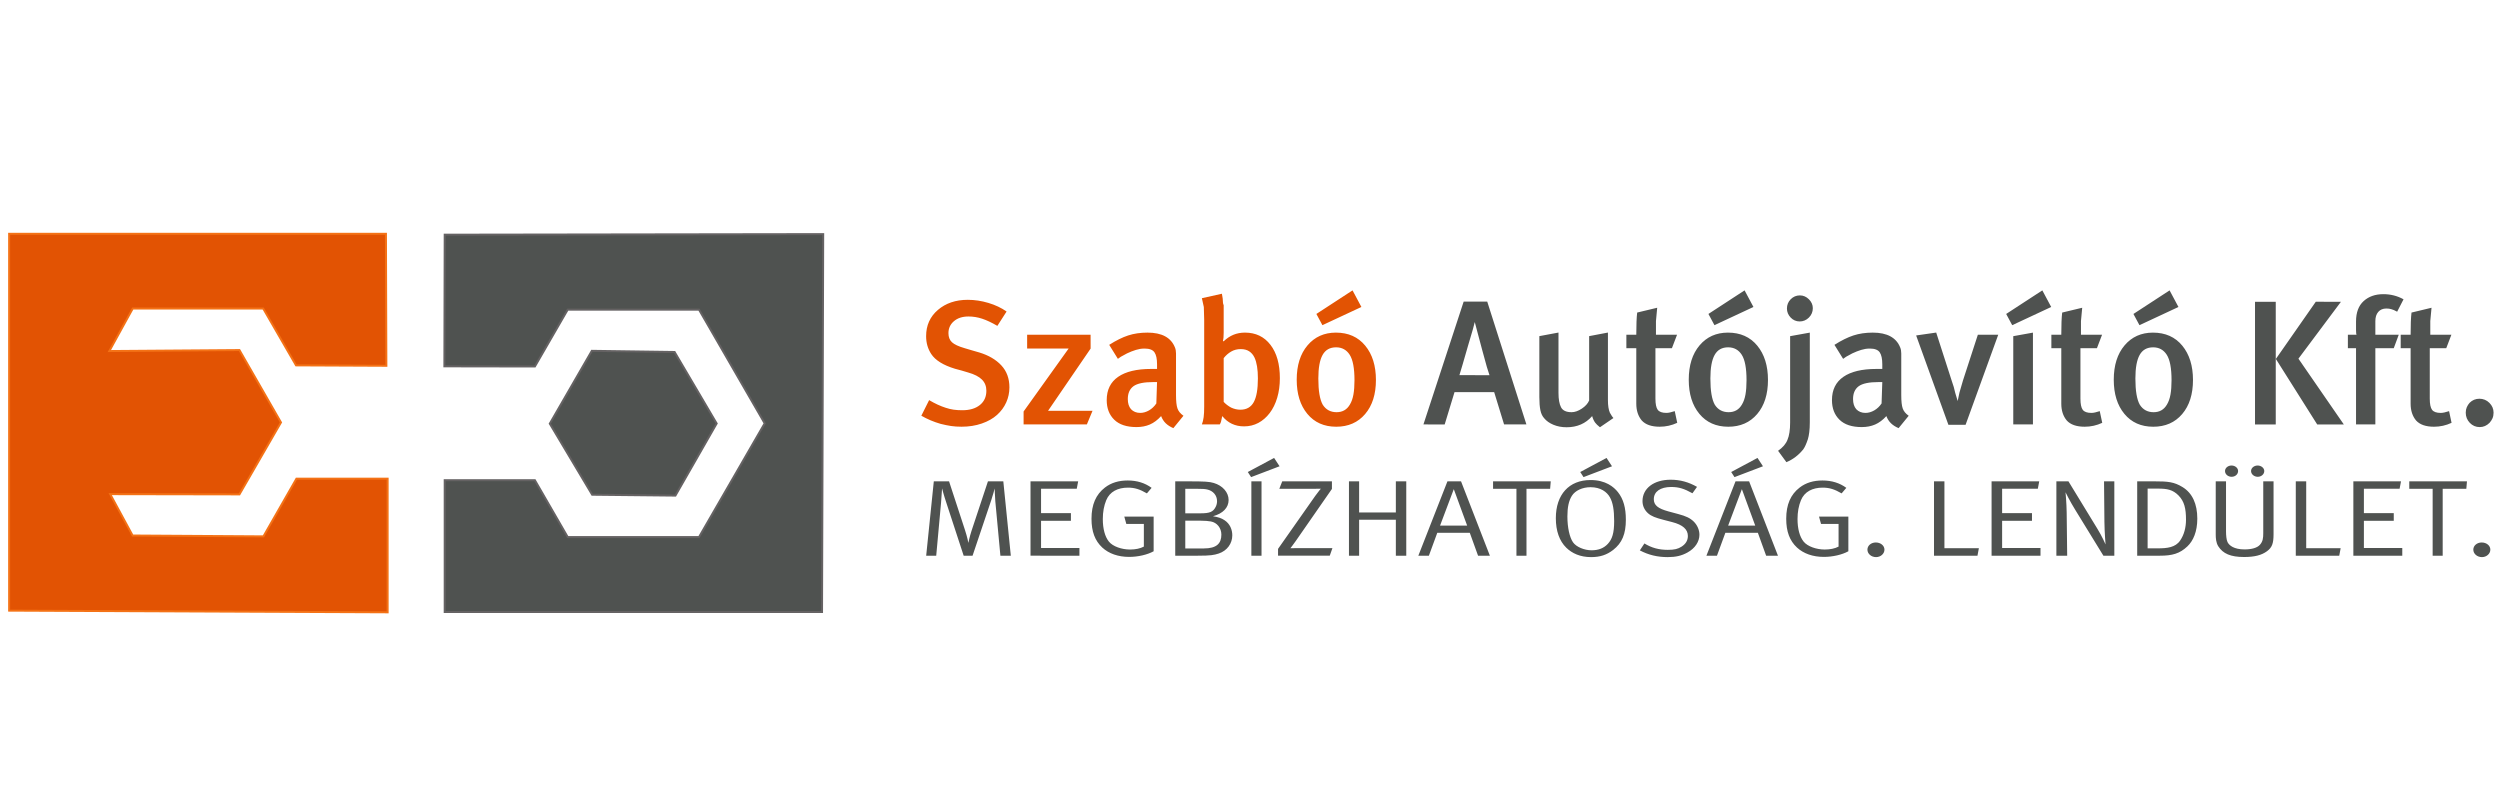
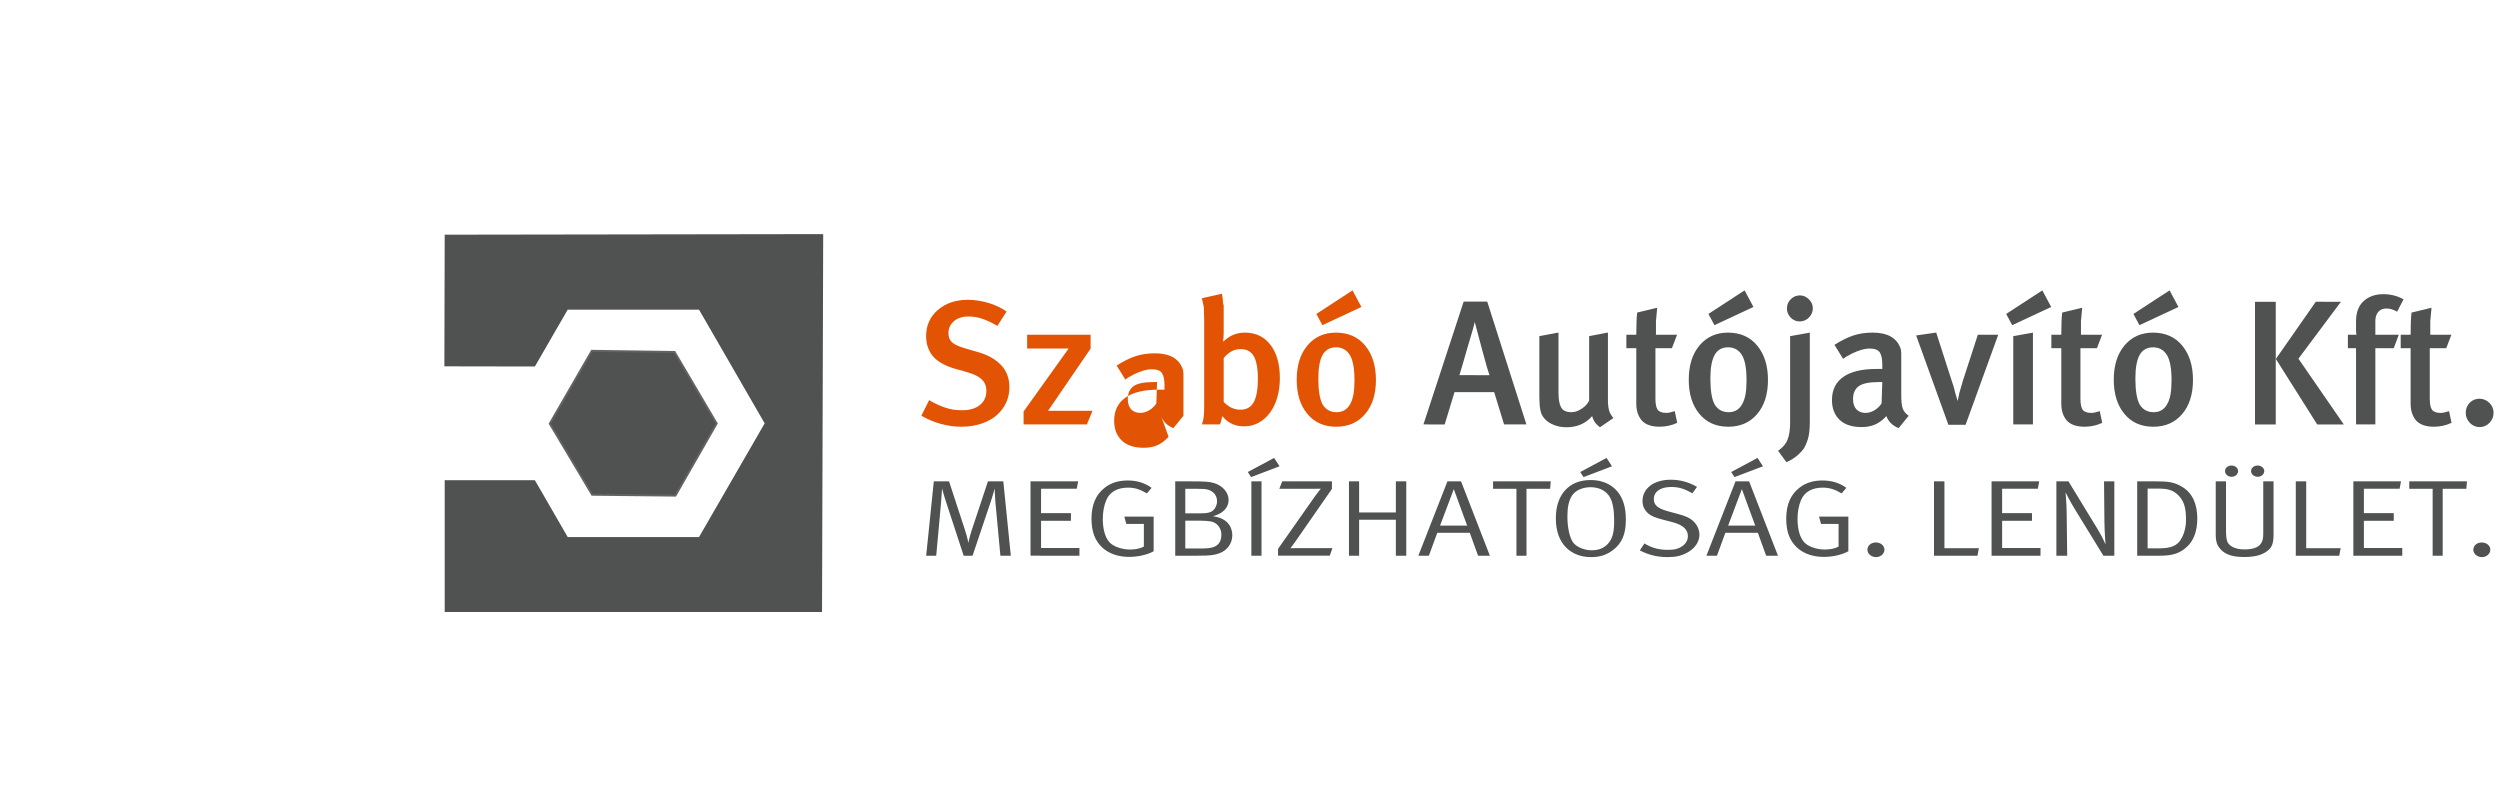
<svg xmlns="http://www.w3.org/2000/svg" xmlns:ns1="http://www.inkscape.org/namespaces/inkscape" xmlns:ns2="http://sodipodi.sourceforge.net/DTD/sodipodi-0.dtd" viewBox="0 0 220 70" height="70" width="220" xml:space="preserve" id="svg2" version="1.1" ns1:version="0.91 r13725" ns2:docname="szaboautojav.svg">
  <ns2:namedview pagecolor="#ffffff" bordercolor="#666666" borderopacity="1" objecttolerance="10" gridtolerance="10" guidetolerance="10" ns1:pageopacity="0" ns1:pageshadow="2" ns1:window-width="1920" ns1:window-height="1018" id="namedview25" showgrid="false" ns1:zoom="3.4467716" ns1:cx="162.3131" ns1:cy="9.384794" ns1:window-x="-8" ns1:window-y="-8" ns1:window-maximized="1" ns1:current-layer="svg2" />
  <defs id="defs6" />
  <g transform="matrix(0.309,0,0,-0.309,0.617,140.759)" id="g10">
    <g transform="scale(0.1,0.1)" id="g12">
-       <path id="path32" style="fill:#e25303;fill-opacity:1;fill-rule:nonzero;stroke:none" d="m 2854.74,3452.09 c 0,25.24 -7.66,46.11 -22.97,62.59 -15.31,16.49 -36.25,28.77 -62.84,36.85 l -22.71,6.56 -18.68,5.55 c -17.5,5.05 -29.61,10.69 -36.34,16.91 -6.73,6.23 -10.09,14.89 -10.09,26 0,13.79 5.21,25.15 15.64,34.07 10.43,8.91 24.23,13.37 41.39,13.37 13.13,0 26.08,-2.1 38.87,-6.31 12.78,-4.2 27.25,-11.02 43.4,-20.44 l 26.25,40.88 c -14.8,10.43 -32.05,18.59 -51.73,24.48 -19.69,5.89 -39.29,8.84 -58.81,8.84 -34.32,0 -62.67,-9.59 -85.05,-28.77 -22.37,-19.18 -33.56,-44.08 -33.56,-74.71 0,-19.17 4.88,-36.17 14.63,-50.97 11.78,-17.84 34.33,-31.8 67.64,-41.9 l 18.68,-5.04 18.67,-5.56 c 17.84,-5.04 30.96,-11.78 39.37,-20.19 8.41,-8.41 12.62,-19.01 12.62,-31.8 0,-17.16 -6.14,-30.7 -18.42,-40.62 -12.29,-9.93 -29.02,-14.9 -50.22,-14.9 -8.75,0 -16.83,0.51 -24.23,1.52 -7.4,1 -15.14,2.86 -23.22,5.55 -14.81,4.71 -30.45,11.95 -46.94,21.7 l -22.21,-44.41 c 16.82,-9.76 35.17,-17.5 55.02,-23.22 10.76,-2.69 20.61,-4.71 29.53,-6.06 8.91,-1.35 18.92,-2.02 30.03,-2.02 20.86,0 40.04,3.03 57.54,9.09 17.5,6.05 31.96,14.21 43.41,24.48 11.43,10.26 20.19,22.12 26.24,35.58 6.06,13.46 9.09,27.76 9.09,42.9 z m 236.72,-66.62 -126.61,0 121.14,177.08 -0.08,39.45 -180.7,0 0,-39.37 118.11,0 -128.2,-179.18 0,-36.85 180.19,0 z m 195.34,-15.14 c 3.02,-8.08 7.4,-14.89 13.12,-20.45 5.72,-5.55 12.96,-10.18 21.7,-13.88 l 28.77,35.25 c -8.66,6.06 -14.38,13.04 -17.07,20.95 -2.78,7.91 -4.13,20.52 -4.13,38.02 l 0,73.02 0,22.21 c 0,5.39 0,10.94 0,16.66 0,3.28 0,5.46 0,6.47 0,6.74 -1.01,12.46 -3.03,17.17 -11.18,28.18 -37.26,42.31 -78.14,42.31 -20.28,0 -38.7,-2.69 -55.11,-8.08 -16.4,-5.38 -34.41,-14.3 -54,-26.75 l 24.73,-39.87 8.58,6.05 17.66,9.59 c 4.38,2.02 8.67,3.88 12.87,5.56 4.21,1.68 8.34,3.11 12.37,4.29 4.04,1.18 7.91,2.1 11.61,2.77 3.7,0.68 8.07,1.01 13.13,1.01 13.79,0 23.13,-3.61 28.01,-10.76 4.88,-7.16 7.31,-18.43 7.31,-33.74 l 0,-13.54 -17.16,0 c -40.71,0 -71.92,-7.49 -93.63,-22.46 -21.7,-14.98 -32.55,-37.1 -32.55,-66.38 0,-23.21 7.15,-41.81 21.45,-55.77 14.3,-13.97 35.42,-20.95 63.35,-20.95 14.13,0 26.83,2.44 38.1,7.32 11.28,4.88 21.96,12.87 32.06,23.98 z m -11.62,96.91 -2.01,-60.91 c -5.72,-8.5 -12.71,-15.06 -20.95,-19.85 -8.24,-4.71 -16.57,-7.07 -24.98,-7.07 -10.77,0 -19.52,3.54 -26.25,10.6 -6.06,7.07 -9.09,16.66 -9.09,28.77 0,16.49 5.39,28.69 16.07,36.6 10.77,7.9 29.78,11.86 57.03,11.86 z m 287.21,10.6 c 0,-30.96 -3.96,-53.59 -11.87,-67.89 -7.9,-14.3 -20.61,-21.45 -38.1,-21.45 -8.76,0 -17.5,2.02 -26.25,6.05 -8.08,4.38 -15.14,9.76 -21.2,16.16 l 0,124.67 c 6.06,7.73 13.12,13.96 21.2,18.67 8.07,4.71 17.16,7.07 27.26,7.07 9.75,0 17.83,-2.1 24.22,-6.31 6.4,-4.2 11.44,-10.18 15.15,-17.92 6.39,-13.8 9.59,-33.48 9.59,-59.05 z m -101.46,-107.51 c 15.82,-19.52 36.51,-29.28 62.09,-29.28 14.8,0 28.34,3.28 40.63,9.84 12.28,6.56 23.05,15.9 32.3,28.02 9.25,12.11 16.41,26.66 21.45,43.66 5.05,16.99 7.57,35.58 7.57,55.77 0,40.04 -8.91,71.68 -26.75,94.89 -17.83,23.22 -42.06,34.83 -72.68,34.83 -11.78,0 -22.63,-2.02 -32.56,-6.06 -9.93,-4.04 -19.26,-10.26 -28.01,-18.67 l -2.02,0.5 c 1.35,5.05 2.02,13.13 2.02,24.23 l 0,59.64 0,10.1 c 0,2.69 0,5.38 0,8.08 -1.34,3.36 -2.02,5.89 -2.02,7.57 0,7.06 -1.01,15.48 -3.03,25.32 l -57.03,-12.71 5.55,-25.23 1.01,-36.35 0,-240.84 0,-6.06 c 0,-12.79 -0.51,-22.97 -1.52,-30.53 -1,-7.57 -2.69,-14.39 -5.04,-20.45 l 50.97,0 c 1.69,2.7 2.86,5.38 3.54,8.08 l 3.03,13.63 z m 437.61,102.96 c 0,40.39 -10.17,72.94 -30.53,97.67 -20.36,24.74 -48.21,37.1 -83.54,37.1 -33.31,0 -60.23,-12.11 -80.76,-36.34 -20.52,-24.23 -30.78,-56.87 -30.78,-97.92 0,-40.38 10.09,-72.77 30.28,-97.16 20.19,-24.4 47.61,-36.6 82.27,-36.6 34.32,0 61.75,12.03 82.28,36.09 20.52,24.06 30.78,56.45 30.78,97.16 z m -61.07,-1.01 c 0,-15.81 -1.01,-29.35 -3.03,-40.63 -2.02,-11.27 -5.38,-20.77 -10.09,-28.52 -8.41,-14.47 -21.03,-21.7 -37.86,-21.7 -17.16,0 -30.28,7.07 -39.37,21.2 -8.41,14.8 -12.62,39.71 -12.62,74.7 0,30.29 4.04,52.66 12.12,67.13 8.08,14.47 20.86,21.71 38.36,21.71 16.82,0 29.78,-7.07 38.86,-21.21 9.09,-14.12 13.63,-38.35 13.63,-72.68 z m 19.69,208.8 -25.24,47.28 -102.97,-67.13 17.16,-31.97 111.05,51.82" ns1:connector-curvature="0" />
+       <path id="path32" style="fill:#e25303;fill-opacity:1;fill-rule:nonzero;stroke:none" d="m 2854.74,3452.09 c 0,25.24 -7.66,46.11 -22.97,62.59 -15.31,16.49 -36.25,28.77 -62.84,36.85 l -22.71,6.56 -18.68,5.55 c -17.5,5.05 -29.61,10.69 -36.34,16.91 -6.73,6.23 -10.09,14.89 -10.09,26 0,13.79 5.21,25.15 15.64,34.07 10.43,8.91 24.23,13.37 41.39,13.37 13.13,0 26.08,-2.1 38.87,-6.31 12.78,-4.2 27.25,-11.02 43.4,-20.44 l 26.25,40.88 c -14.8,10.43 -32.05,18.59 -51.73,24.48 -19.69,5.89 -39.29,8.84 -58.81,8.84 -34.32,0 -62.67,-9.59 -85.05,-28.77 -22.37,-19.18 -33.56,-44.08 -33.56,-74.71 0,-19.17 4.88,-36.17 14.63,-50.97 11.78,-17.84 34.33,-31.8 67.64,-41.9 l 18.68,-5.04 18.67,-5.56 c 17.84,-5.04 30.96,-11.78 39.37,-20.19 8.41,-8.41 12.62,-19.01 12.62,-31.8 0,-17.16 -6.14,-30.7 -18.42,-40.62 -12.29,-9.93 -29.02,-14.9 -50.22,-14.9 -8.75,0 -16.83,0.51 -24.23,1.52 -7.4,1 -15.14,2.86 -23.22,5.55 -14.81,4.71 -30.45,11.95 -46.94,21.7 l -22.21,-44.41 c 16.82,-9.76 35.17,-17.5 55.02,-23.22 10.76,-2.69 20.61,-4.71 29.53,-6.06 8.91,-1.35 18.92,-2.02 30.03,-2.02 20.86,0 40.04,3.03 57.54,9.09 17.5,6.05 31.96,14.21 43.41,24.48 11.43,10.26 20.19,22.12 26.24,35.58 6.06,13.46 9.09,27.76 9.09,42.9 z m 236.72,-66.62 -126.61,0 121.14,177.08 -0.08,39.45 -180.7,0 0,-39.37 118.11,0 -128.2,-179.18 0,-36.85 180.19,0 z m 195.34,-15.14 c 3.02,-8.08 7.4,-14.89 13.12,-20.45 5.72,-5.55 12.96,-10.18 21.7,-13.88 l 28.77,35.25 l 0,73.02 0,22.21 c 0,5.39 0,10.94 0,16.66 0,3.28 0,5.46 0,6.47 0,6.74 -1.01,12.46 -3.03,17.17 -11.18,28.18 -37.26,42.31 -78.14,42.31 -20.28,0 -38.7,-2.69 -55.11,-8.08 -16.4,-5.38 -34.41,-14.3 -54,-26.75 l 24.73,-39.87 8.58,6.05 17.66,9.59 c 4.38,2.02 8.67,3.88 12.87,5.56 4.21,1.68 8.34,3.11 12.37,4.29 4.04,1.18 7.91,2.1 11.61,2.77 3.7,0.68 8.07,1.01 13.13,1.01 13.79,0 23.13,-3.61 28.01,-10.76 4.88,-7.16 7.31,-18.43 7.31,-33.74 l 0,-13.54 -17.16,0 c -40.71,0 -71.92,-7.49 -93.63,-22.46 -21.7,-14.98 -32.55,-37.1 -32.55,-66.38 0,-23.21 7.15,-41.81 21.45,-55.77 14.3,-13.97 35.42,-20.95 63.35,-20.95 14.13,0 26.83,2.44 38.1,7.32 11.28,4.88 21.96,12.87 32.06,23.98 z m -11.62,96.91 -2.01,-60.91 c -5.72,-8.5 -12.71,-15.06 -20.95,-19.85 -8.24,-4.71 -16.57,-7.07 -24.98,-7.07 -10.77,0 -19.52,3.54 -26.25,10.6 -6.06,7.07 -9.09,16.66 -9.09,28.77 0,16.49 5.39,28.69 16.07,36.6 10.77,7.9 29.78,11.86 57.03,11.86 z m 287.21,10.6 c 0,-30.96 -3.96,-53.59 -11.87,-67.89 -7.9,-14.3 -20.61,-21.45 -38.1,-21.45 -8.76,0 -17.5,2.02 -26.25,6.05 -8.08,4.38 -15.14,9.76 -21.2,16.16 l 0,124.67 c 6.06,7.73 13.12,13.96 21.2,18.67 8.07,4.71 17.16,7.07 27.26,7.07 9.75,0 17.83,-2.1 24.22,-6.31 6.4,-4.2 11.44,-10.18 15.15,-17.92 6.39,-13.8 9.59,-33.48 9.59,-59.05 z m -101.46,-107.51 c 15.82,-19.52 36.51,-29.28 62.09,-29.28 14.8,0 28.34,3.28 40.63,9.84 12.28,6.56 23.05,15.9 32.3,28.02 9.25,12.11 16.41,26.66 21.45,43.66 5.05,16.99 7.57,35.58 7.57,55.77 0,40.04 -8.91,71.68 -26.75,94.89 -17.83,23.22 -42.06,34.83 -72.68,34.83 -11.78,0 -22.63,-2.02 -32.56,-6.06 -9.93,-4.04 -19.26,-10.26 -28.01,-18.67 l -2.02,0.5 c 1.35,5.05 2.02,13.13 2.02,24.23 l 0,59.64 0,10.1 c 0,2.69 0,5.38 0,8.08 -1.34,3.36 -2.02,5.89 -2.02,7.57 0,7.06 -1.01,15.48 -3.03,25.32 l -57.03,-12.71 5.55,-25.23 1.01,-36.35 0,-240.84 0,-6.06 c 0,-12.79 -0.51,-22.97 -1.52,-30.53 -1,-7.57 -2.69,-14.39 -5.04,-20.45 l 50.97,0 c 1.69,2.7 2.86,5.38 3.54,8.08 l 3.03,13.63 z m 437.61,102.96 c 0,40.39 -10.17,72.94 -30.53,97.67 -20.36,24.74 -48.21,37.1 -83.54,37.1 -33.31,0 -60.23,-12.11 -80.76,-36.34 -20.52,-24.23 -30.78,-56.87 -30.78,-97.92 0,-40.38 10.09,-72.77 30.28,-97.16 20.19,-24.4 47.61,-36.6 82.27,-36.6 34.32,0 61.75,12.03 82.28,36.09 20.52,24.06 30.78,56.45 30.78,97.16 z m -61.07,-1.01 c 0,-15.81 -1.01,-29.35 -3.03,-40.63 -2.02,-11.27 -5.38,-20.77 -10.09,-28.52 -8.41,-14.47 -21.03,-21.7 -37.86,-21.7 -17.16,0 -30.28,7.07 -39.37,21.2 -8.41,14.8 -12.62,39.71 -12.62,74.7 0,30.29 4.04,52.66 12.12,67.13 8.08,14.47 20.86,21.71 38.36,21.71 16.82,0 29.78,-7.07 38.86,-21.21 9.09,-14.12 13.63,-38.35 13.63,-72.68 z m 19.69,208.8 -25.24,47.28 -102.97,-67.13 17.16,-31.97 111.05,51.82" ns1:connector-curvature="0" />
      <path id="path34" style="fill:#4f5250;fill-opacity:1;fill-rule:nonzero;stroke:none" d="m 4327.07,3346.6 -111.55,349.79 -67.13,0 -114.57,-349.79 60.48,-0.16 28.01,92.02 112.98,0 28.18,-91.86 z m -105.15,140.24 -85.64,0.08 8.66,28.77 15.74,54.43 13.96,47.36 5.38,20.7 7.57,-28.69 13.46,-50.47 13.29,-48.38 z m 352.98,-122.07 c -2.02,1.69 -5.38,6.73 -10.1,15.14 -3.69,8.42 -5.55,20.36 -5.55,35.84 l 0,192.48 -53.5,-10.18 0,-183.22 c -3.7,-8.75 -10.68,-16.49 -20.95,-23.3 -10.26,-6.74 -19.93,-10.1 -29.02,-10.1 -15.14,0 -25.15,4.63 -30.03,13.88 -4.88,9.34 -7.32,23.05 -7.32,41.3 l 0,171.62 -54.51,-10.18 0,-173.55 c 0,-15.48 1.01,-28.01 3.03,-37.68 2.01,-9.6 5.71,-17.25 11.1,-22.97 6.06,-7.4 14.72,-13.55 26,-18.26 11.27,-4.71 23.8,-7.06 37.6,-7.06 29.94,0 54.17,10.6 72.68,31.8 2.02,-7.41 4.88,-13.63 8.58,-18.68 2.7,-3.7 7.23,-8.08 13.63,-13.12 z m 181.71,-13.62 -7.07,33.31 c -10.09,-3.37 -18,-5.05 -23.72,-5.05 -12.11,0 -20.36,2.95 -24.73,8.83 -4.38,5.89 -6.56,16.58 -6.56,32.06 l 0,143.34 46.93,0 14.64,38.36 -60.06,0 c 0,4.04 0,10.35 0,18.93 0,8.66 0,15.31 0,20.02 l 3.53,37.94 -57.03,-13.71 c -1.68,-14.13 -2.53,-35.16 -2.53,-63.18 l -28.26,0 0,-38.36 28.26,0 0,-157.98 c 0,-19.52 5.22,-35.5 15.65,-47.95 10.77,-11.78 27.76,-17.67 50.98,-17.67 17.5,0 34.15,3.7 49.97,11.11 z m 258.43,122.14 c 0,40.39 -10.18,72.94 -30.54,97.67 -20.36,24.74 -48.2,37.1 -83.54,37.1 -33.31,0 -60.23,-12.11 -80.75,-36.34 -20.53,-24.23 -30.79,-56.87 -30.79,-97.92 0,-40.38 10.09,-72.77 30.28,-97.16 20.19,-24.4 47.62,-36.6 82.28,-36.6 34.32,0 61.74,12.03 82.27,36.09 20.52,24.06 30.79,56.45 30.79,97.16 z m -61.08,-1.01 c 0,-15.81 -1.01,-29.35 -3.02,-40.63 -2.03,-11.27 -5.39,-20.77 -10.1,-28.52 -8.41,-14.47 -21.03,-21.7 -37.86,-21.7 -17.16,0 -30.28,7.07 -39.36,21.2 -8.42,14.8 -12.62,39.71 -12.62,74.7 0,30.29 4.04,52.66 12.11,67.13 8.08,14.47 20.86,21.71 38.36,21.71 16.83,0 29.78,-7.07 38.87,-21.21 9.08,-14.12 13.62,-38.35 13.62,-72.68 z m 19.69,208.8 -25.24,47.28 -102.96,-67.13 17.16,-31.97 z m 169.09,-3.37 c 0,9.42 -3.7,17.84 -11.11,25.24 -7.4,7.4 -15.98,11.1 -25.74,11.1 -10.09,0 -18.76,-3.61 -26,-10.85 -7.23,-7.23 -10.84,-16.07 -10.84,-26.49 0,-9.76 3.53,-18.34 10.59,-25.75 7.07,-7.4 15.65,-11.1 25.75,-11.1 10.09,0 18.84,3.7 26.24,11.1 7.41,7.41 11.11,16.33 11.11,26.75 z m -8.58,-325.39 0,255.74 -56.03,-10.1 0,-246.14 c 0,-20.86 -2.52,-37.27 -7.57,-49.05 -4.38,-11.44 -13.29,-21.87 -26.75,-31.29 l 23.72,-32.39 c 18.51,7.74 34.49,19.86 47.95,36.43 4.38,6.06 8.75,15.65 13.13,28.77 1.68,5.38 3.02,12.11 4.03,20.19 1.01,8.16 1.52,17.41 1.52,27.84 z m 218.05,18.01 c 3.02,-8.08 7.4,-14.89 13.12,-20.45 5.72,-5.55 12.96,-10.18 21.7,-13.88 l 28.77,35.25 c -8.66,6.06 -14.38,13.04 -17.07,20.95 -2.78,7.91 -4.12,20.52 -4.12,38.02 l 0,73.02 0,22.21 c 0,5.39 0,10.94 0,16.66 0,3.28 0,5.46 0,6.47 0,6.74 -1.02,12.46 -3.03,17.17 -11.19,28.18 -37.27,42.31 -78.15,42.31 -20.28,0 -38.7,-2.69 -55.11,-8.08 -16.4,-5.38 -34.41,-14.3 -54,-26.75 l 24.73,-39.87 8.58,6.05 17.67,9.59 c 4.37,2.02 8.66,3.88 12.86,5.56 4.21,1.68 8.34,3.11 12.37,4.29 4.04,1.18 7.91,2.1 11.61,2.77 3.7,0.68 8.07,1.01 13.13,1.01 13.79,0 23.13,-3.61 28.01,-10.76 4.88,-7.16 7.31,-18.43 7.31,-33.74 l 0,-13.54 -17.16,0 c -40.71,0 -71.92,-7.49 -93.63,-22.46 -21.7,-14.98 -32.55,-37.1 -32.55,-66.38 0,-23.21 7.15,-41.81 21.45,-55.77 14.3,-13.97 35.42,-20.95 63.35,-20.95 14.13,0 26.83,2.44 38.11,7.32 11.27,4.88 21.95,12.87 32.05,23.98 z m -11.62,96.91 -2.01,-60.91 c -5.72,-8.5 -12.7,-15.06 -20.95,-19.85 -8.24,-4.71 -16.57,-7.07 -24.98,-7.07 -10.77,0 -19.52,3.54 -26.25,10.6 -6.06,7.07 -9.09,16.66 -9.09,28.77 0,16.49 5.39,28.69 16.07,36.6 10.77,7.9 29.78,11.86 57.04,11.86 z m 197.95,3.03 -44.42,137.96 -57.12,-8.25 91.87,-254.39 48.96,0 92.96,256.41 -58.05,0 -42.23,-129.8 -10.1,-34.74 -5.13,-24.23 -7.07,23.72 c -1.68,7.07 -3.02,12.45 -4.03,16.16 -1.01,3.69 -2.86,9.42 -5.64,17.16 z m 231.09,-123.67 0,261.46 -56.03,-10.1 0,-251.36 z m 51.99,334.48 -25.24,47.28 -102.97,-67.13 17.16,-31.97 z m 145.36,-329.93 -7.07,33.31 c -10.09,-3.37 -18,-5.05 -23.72,-5.05 -12.11,0 -20.35,2.95 -24.73,8.83 -4.37,5.89 -6.56,16.58 -6.56,32.06 l 0,143.34 46.94,0 14.64,38.36 -60.07,0 c 0,4.04 0,10.35 0,18.93 0,8.66 0,15.31 0,20.02 l 3.54,37.94 -57.04,-13.71 c -1.68,-14.13 -2.52,-35.16 -2.52,-63.18 l -28.27,0 0,-38.36 28.27,0 0,-157.98 c 0,-19.52 5.21,-35.5 15.65,-47.95 10.76,-11.78 27.75,-17.67 50.97,-17.67 17.5,0 34.16,3.7 49.97,11.11 z m 258.43,122.14 c 0,40.39 -10.18,72.94 -30.53,97.67 -20.36,24.74 -48.21,37.1 -83.54,37.1 -33.31,0 -60.23,-12.11 -80.76,-36.34 -20.53,-24.23 -30.79,-56.87 -30.79,-97.92 0,-40.38 10.1,-72.77 30.29,-97.16 20.19,-24.4 47.61,-36.6 82.27,-36.6 34.32,0 61.75,12.03 82.28,36.09 20.52,24.06 30.78,56.45 30.78,97.16 z m -61.07,-1.01 c 0,-15.81 -1.01,-29.35 -3.03,-40.63 -2.02,-11.27 -5.38,-20.77 -10.1,-28.52 -8.41,-14.47 -21.03,-21.7 -37.85,-21.7 -17.16,0 -30.29,7.07 -39.37,21.2 -8.42,14.8 -12.62,39.71 -12.62,74.7 0,30.29 4.04,52.66 12.11,67.13 8.08,14.47 20.87,21.71 38.37,21.71 16.82,0 29.78,-7.07 38.86,-21.21 9.08,-14.12 13.63,-38.35 13.63,-72.68 z m 19.68,208.8 -25.23,47.28 -102.97,-67.13 17.16,-31.97 z m 470.93,-334.48 -129.22,187.26 121.06,162.03 -71.68,0.08 -113.65,-162.86 117.69,-186.51 z m -193.82,0 0,349.29 -59.06,0 0,-349.29 z m 363.92,356.35 c -17.5,9.76 -36.69,14.64 -57.55,14.64 -22.88,0 -41.55,-6.56 -56.02,-19.69 -14.47,-13.12 -21.71,-32.47 -21.71,-58.04 l 0,-24.23 c 0,-7.4 0.51,-11.94 1.52,-13.63 l -24.74,0 0,-38.36 23.22,0 0,-217.04 55.02,0 0,217.04 52.41,0 14.22,38.36 -66.63,0 0,38.87 c 0,11.1 2.78,19.85 8.33,26.24 5.55,6.4 13.2,9.6 22.96,9.6 5.39,0 9.93,-0.59 13.63,-1.77 3.7,-1.18 6.23,-2.02 7.57,-2.53 1.35,-0.5 4.55,-2.1 9.59,-4.79 z m 136.78,-351.8 -7.07,33.31 c -10.09,-3.37 -18,-5.05 -23.72,-5.05 -12.11,0 -20.36,2.95 -24.74,8.83 -4.37,5.89 -6.55,16.58 -6.55,32.06 l 0,143.34 46.94,0 14.63,38.36 -60.06,0 c 0,4.04 0,10.35 0,18.93 0,8.66 0,15.31 0,20.02 l 3.53,37.94 -57.03,-13.71 c -1.69,-14.13 -2.53,-35.16 -2.53,-63.18 l -28.26,0 0,-38.36 28.26,0 0,-157.98 c 0,-19.52 5.22,-35.5 15.65,-47.95 10.77,-11.78 27.76,-17.67 50.98,-17.67 17.5,0 34.16,3.7 49.97,11.11 z m 119.62,29.02 c 0,10.68 -3.95,19.94 -11.86,27.84 -7.91,7.83 -17.41,11.78 -28.52,11.78 -10.76,0 -20.02,-3.87 -27.75,-11.52 -3.37,-3.71 -6.06,-7.91 -8.08,-12.54 -2.02,-4.71 -3.03,-9.84 -3.03,-15.56 0,-11.36 3.87,-21.03 11.61,-29.11 7.74,-7.99 17.16,-12.03 28.27,-12.03 10.43,0 19.68,4.04 27.76,12.03 3.7,4.04 6.56,8.42 8.58,13.04 2.02,4.71 3.02,10.01 3.02,16.07" ns1:connector-curvature="0" />
      <path id="path36" style="fill:#4f5250;fill-opacity:1;fill-rule:nonzero;stroke:none" d="m 2858.72,2972.72 -21.35,211.78 -43.79,0 -46.69,-140.77 c -5.78,-17.6 -9.04,-34.58 -9.04,-34.58 0,0 -2.89,16.37 -9.78,37.05 l -45.23,138.3 -43.43,0 -21.71,-211.78 28.59,0 13.75,150.65 c 1.09,12.97 2.9,41.06 2.9,41.06 0,0 4.34,-17.59 12.3,-41.37 l 49.22,-150.34 25.33,0 53.2,158.06 c 4.7,13.9 9.77,33.34 9.77,33.34 0,0 0.72,-22.53 1.81,-36.12 l 14.48,-155.28 z m 195.42,0 0,21.92 -109.29,0 0,77.49 85.05,0 0,21.91 -85.05,0 0,69.46 101.7,0 3.97,21 -135.7,0 0,-211.78 z m 211.35,12.66 0,98.78 -83.6,0 5.79,-20.98 49.95,0 0,-64.52 c -10.5,-5.56 -23.89,-8.34 -39.45,-8.34 -23.53,0 -48.86,8.64 -60.07,22.54 -11.23,13.89 -17.38,36.42 -17.38,64.21 0,20.06 3.26,37.97 9.77,53.71 10.14,24.39 32.93,35.81 61.89,35.81 19.18,0 33.66,-4.63 53.92,-16.36 l 13.39,15.74 c -18.82,13.9 -41.62,20.99 -68.04,20.99 -25.69,0 -47.04,-6.48 -64.78,-20.06 -25.69,-19.76 -38.36,-48.47 -38.36,-88.91 0,-36.42 9.78,-62.66 30.77,-82.11 18.82,-17.29 45.23,-26.55 76.36,-26.55 25.33,0 52.11,6.17 69.84,16.05 z m 224.01,45.38 c 0,15.44 -6.15,32.72 -22.43,43.22 -8.33,5.56 -17.37,8.65 -32.57,11.11 28.22,7.72 44.51,24.39 44.51,46.31 0,21.61 -17.01,41.06 -42.35,48.47 -12.66,3.7 -24.6,4.63 -73.82,4.63 l -35.83,0 0,-211.78 64.06,0 c 36.91,0 46.32,1.85 59.71,6.18 24.25,8.03 38.72,28.71 38.72,51.86 z m -43.42,97.24 c 0,-5.86 -1.45,-11.42 -3.98,-16.36 -7.24,-14.2 -16.65,-18.21 -43.43,-18.21 l -43.06,0 0,69.77 35.1,0 c 12.66,0 20.26,-0.31 27.14,-1.86 17.01,-3.7 28.23,-16.66 28.23,-33.34 z m 12.3,-95.08 c 0,-25.31 -13.39,-39.51 -49.94,-39.51 l -52.83,0 0,79.03 43.78,0 c 12.31,0 22.07,-0.93 28.95,-2.16 17.74,-3.09 30.04,-18.83 30.04,-37.36 z m 165.75,194.49 -15.56,23.77 -74.92,-40.14 9.42,-14.5 z m -51.39,-254.69 0,211.78 -28.95,0 0,-211.78 z m 201.94,21.61 -98.44,0 c -11.22,0 -21.35,-0.31 -21.35,-0.31 0,0 6.88,8.34 15.2,20.38 l 103.14,148.49 0,21.61 -141.5,0 -8.33,-21.3 92.65,0 c 15.2,0 25.69,0.3 25.69,0.3 0,0 -6.51,-7.1 -15.92,-20.37 l -106.03,-150.96 0,-19.45 147.28,0 z m 210.25,-21.61 0,211.78 -29.67,0 0,-88.6 -104.59,0 0,88.6 -28.95,0 0,-211.78 28.95,0 0,102.49 104.59,0 0,-102.49 z m 238.12,0 -82.14,211.78 -38.72,0 -82.88,-211.78 30.04,0 23.88,65.14 92.65,0 23.52,-65.14 z m -64.77,85.82 -77.08,0 39.08,103.73 z m 238.12,125.96 -164.29,0 0,-21.3 66.58,0 0,-190.48 28.6,0 0,190.48 67.31,0 z m 174.44,42.91 -15.56,23.77 -74.91,-40.14 9.4,-14.5 z m 39.44,-152.2 c 0,33.96 -6.87,58.66 -22.44,78.42 -11.94,15.12 -35.1,34.57 -78.16,34.57 -61.16,0 -98.8,-41.36 -98.8,-108.66 0,-36.12 10.14,-64.83 29.67,-83.97 16.65,-16.36 40.18,-26.86 70.58,-26.86 25.69,0 44.51,6.17 62.96,20.38 25.34,19.75 36.19,45.37 36.19,86.12 z m -33.29,-3.7 c 0,-34.88 -5.79,-51.86 -18.1,-65.13 -11.21,-12.05 -26.05,-18.22 -46.32,-18.22 -20.26,0 -43.43,9.26 -52.84,22.84 -9.77,14.21 -15.92,41.99 -15.92,73.79 0,26.23 3.98,44.45 12.67,58.34 9.41,15.12 30.04,24.69 53.2,24.69 28.59,0 46.68,-13.27 55.36,-29.02 8.33,-14.81 11.95,-36.11 11.95,-67.29 z m 242.83,-38.9 c 0,13.28 -6.15,27.48 -16.28,37.36 -10.14,9.88 -21.72,15.43 -43.79,21.3 l -28.59,7.71 c -29.32,8.03 -41.26,17.6 -41.26,34.58 0,21.61 18.46,34.88 49.58,34.88 21.36,0 36.56,-4.63 60.43,-17.9 l 13.04,18.21 c -23.53,13.59 -48.14,20.38 -74.91,20.38 -48.14,0 -80.35,-24.7 -80.35,-60.82 0,-13.58 5.44,-25.31 15.56,-34.58 9.77,-8.64 21.72,-12.96 44.16,-18.82 l 24.97,-6.49 c 30.03,-7.71 44.51,-20.68 44.51,-39.51 0,-12.35 -5.79,-22.53 -17.73,-30.25 -10.5,-6.8 -20.63,-9.27 -39.45,-9.27 -24.97,0 -45.96,5.56 -66.58,18.22 l -13.04,-19.76 c 24.61,-12.97 49.95,-19.14 79.62,-19.14 22.8,0 39.45,4.01 55.73,12.97 22.08,12.03 34.38,31.18 34.38,50.93 z m 180.95,194.8 -15.57,23.77 -74.91,-40.14 9.41,-14.5 z m 42.7,-254.69 -82.15,211.78 -38.72,0 -82.87,-211.78 30.04,0 23.87,65.14 92.65,0 23.52,-65.14 z m -64.77,85.82 -77.09,0 39.08,103.73 z m 265.26,-73.16 0,98.78 -83.6,0 5.79,-20.98 49.94,0 0,-64.52 c -10.49,-5.56 -23.88,-8.34 -39.44,-8.34 -23.52,0 -48.86,8.64 -60.08,22.54 -11.21,13.89 -17.37,36.42 -17.37,64.21 0,20.06 3.26,37.97 9.77,53.71 10.14,24.39 32.93,35.81 61.89,35.81 19.18,0 33.65,-4.63 53.92,-16.36 l 13.39,15.74 c -18.82,13.9 -41.62,20.99 -68.04,20.99 -25.69,0 -47.04,-6.48 -64.77,-20.06 -25.7,-19.76 -38.37,-48.47 -38.37,-88.91 0,-36.42 9.78,-62.66 30.76,-82.11 18.82,-17.29 45.24,-26.55 76.36,-26.55 25.34,0 52.12,6.17 69.85,16.05 z m 102.78,4.63 c 0,11.42 -10.86,20.38 -24.61,20.38 -13.39,0 -23.89,-8.96 -23.89,-20.38 0,-11.73 10.86,-21.3 24.62,-21.3 13.02,0 23.88,9.57 23.88,21.3 z m 268.89,4.01 -98.08,0 0,190.48 -29.67,0 0,-211.78 123.77,0 z m 175.51,-21.3 0,21.92 -109.29,0 0,77.49 85.05,0 0,21.91 -85.05,0 0,69.46 101.7,0 3.98,21 -135.71,0 0,-211.78 z m 210.27,0 0,211.78 -29.32,0 1.09,-115.15 c 0.36,-30.56 3.25,-64.52 3.25,-64.52 0,0 -10.13,23.46 -23.16,44.45 l -82.51,135.22 -34.38,0 0,-211.78 30.76,0 -1.44,122.87 c -0.36,27.47 -3.26,57.73 -3.26,57.73 0,0 12.31,-25.32 28.23,-50.94 l 79.62,-129.66 z m 236.31,105.58 c 0,41.37 -13.75,72.55 -41.98,89.83 -24.24,14.82 -41.61,16.37 -79.61,16.37 l -49.58,0 0,-211.78 64.77,0 c 34.75,0 56.46,5.87 78.17,26.55 16.65,15.75 28.23,41.99 28.23,79.03 z m -32.2,-3.09 c 0,-22.22 -5.43,-42.91 -16.65,-59.26 -13.39,-19.76 -37.28,-22.24 -62.97,-22.24 l -29.68,0 0,170.1 29.68,0 c 26.06,0 41.98,-3.08 58.26,-19.45 16.65,-16.97 21.36,-37.35 21.36,-69.15 z m 222.92,138.61 c 0,8.64 -8.69,15.75 -18.82,15.75 -10.49,0 -18.82,-7.11 -18.82,-15.75 0,-8.95 8.69,-16.36 19.18,-16.36 10.14,0 18.46,7.41 18.46,16.36 z m -74.55,0 c 0,8.64 -8.32,15.75 -18.82,15.75 -10.13,0 -18.45,-7.11 -18.45,-15.75 0,-8.95 8.32,-16.36 18.81,-16.36 10.5,0 18.46,7.41 18.46,16.36 z m 100.97,-179.97 0,150.65 -29.32,0 0,-147.57 c 0,-14.2 -1.08,-23.46 -9.41,-33.03 -7.59,-8.64 -23.15,-13.27 -43.78,-13.27 -30.4,0 -43.79,11.42 -48.49,20.68 -3.26,6.49 -4.35,20.07 -4.35,30.57 l 0,142.62 -29.31,0 0,-151.89 c 0,-9.26 0.72,-22.84 7.24,-33.03 13.38,-20.99 35.1,-30.56 73.46,-30.56 30.03,0 49.94,5.25 65.14,16.36 14.84,10.81 18.82,22.85 18.82,48.47 z m 191.08,-39.83 -98.07,0 0,190.48 -29.68,0 0,-211.78 123.77,0 z m 175.52,-21.3 0,21.92 -109.3,0 0,77.49 85.05,0 0,21.91 -85.05,0 0,69.46 101.7,0 3.98,21 -135.71,0 0,-211.78 z m 184.2,211.78 -164.3,0 0,-21.3 66.59,0 0,-190.48 28.59,0 0,190.48 67.31,0 z m 66.59,-194.49 c 0,11.42 -10.86,20.38 -24.61,20.38 -13.39,0 -23.89,-8.96 -23.89,-20.38 0,-11.73 10.86,-21.3 24.61,-21.3 13.03,0 23.89,9.57 23.89,21.3" ns1:connector-curvature="0" />
-       <path id="path38" style="fill:#e25303;fill-opacity:1;fill-rule:evenodd;stroke:none" d="m 6.027,2816.28 0,1073.15 1073.143,0 1.2,-375.86 -257.319,1.2 -93.485,161.92 -371.449,0 -66.668,-121.12 370.492,2.8 118.309,-206.11 -118.312,-204.92 -367.997,0.66 63.762,-117.78 372.551,-2.4 93.992,164.32 259.714,0 0,-380.65 -1077.933,4.79" ns1:connector-curvature="0" />
-       <path id="path40" style="fill:none;stroke:#f47216;stroke-width:5.669;stroke-linecap:butt;stroke-linejoin:miter;stroke-miterlimit:22.926;stroke-dasharray:none;stroke-opacity:1" d="m 6.027,2816.28 0,1073.15 1073.143,0 1.2,-375.86 -257.319,1.2 -93.485,161.92 -371.449,0 -66.668,-121.12 370.492,2.8 118.309,-206.11 -118.312,-204.92 -367.997,0.66 63.762,-117.78 372.551,-2.4 93.992,164.32 259.714,0 0,-380.65 z" ns1:connector-curvature="0" />
      <path id="path42" style="fill:#4f5250;fill-opacity:1;fill-rule:evenodd;stroke:none" d="m 1246.48,3187.72 0,-375.4 1074.63,0 3.31,1076.28 -1077.94,-1.65 -0.91,-374.94 257.77,-0.46 93.49,161.92 373.93,0 186.97,-323.84 -186.97,-323.83 -373.93,0 -93.49,161.92 -256.86,0" ns1:connector-curvature="0" />
-       <path id="path44" style="fill:none;stroke:#656263;stroke-width:5.669;stroke-linecap:butt;stroke-linejoin:miter;stroke-miterlimit:22.926;stroke-dasharray:none;stroke-opacity:1" d="m 1246.48,3187.72 0,-375.4 1074.63,0 3.31,1076.28 -1077.94,-1.65 -0.91,-374.94 257.77,-0.46 93.49,161.92 373.93,0 186.97,-323.84 -186.97,-323.83 -373.93,0 -93.49,161.92 z" ns1:connector-curvature="0" />
      <path id="path46" style="fill:#4f5250;fill-opacity:1;fill-rule:evenodd;stroke:none" d="m 1545.75,3348.81 119.74,207.39 235.67,-3.31 119.89,-203.62 -117.52,-205.38 -237.09,2.49 -120.69,202.43" ns1:connector-curvature="0" />
      <path id="path48" style="fill:none;stroke:#656263;stroke-width:5.669;stroke-linecap:butt;stroke-linejoin:miter;stroke-miterlimit:22.926;stroke-dasharray:none;stroke-opacity:1" d="m 1545.75,3348.81 119.74,207.39 235.67,-3.31 119.89,-203.62 -117.52,-205.38 -237.09,2.49 z" ns1:connector-curvature="0" />
    </g>
  </g>
</svg>